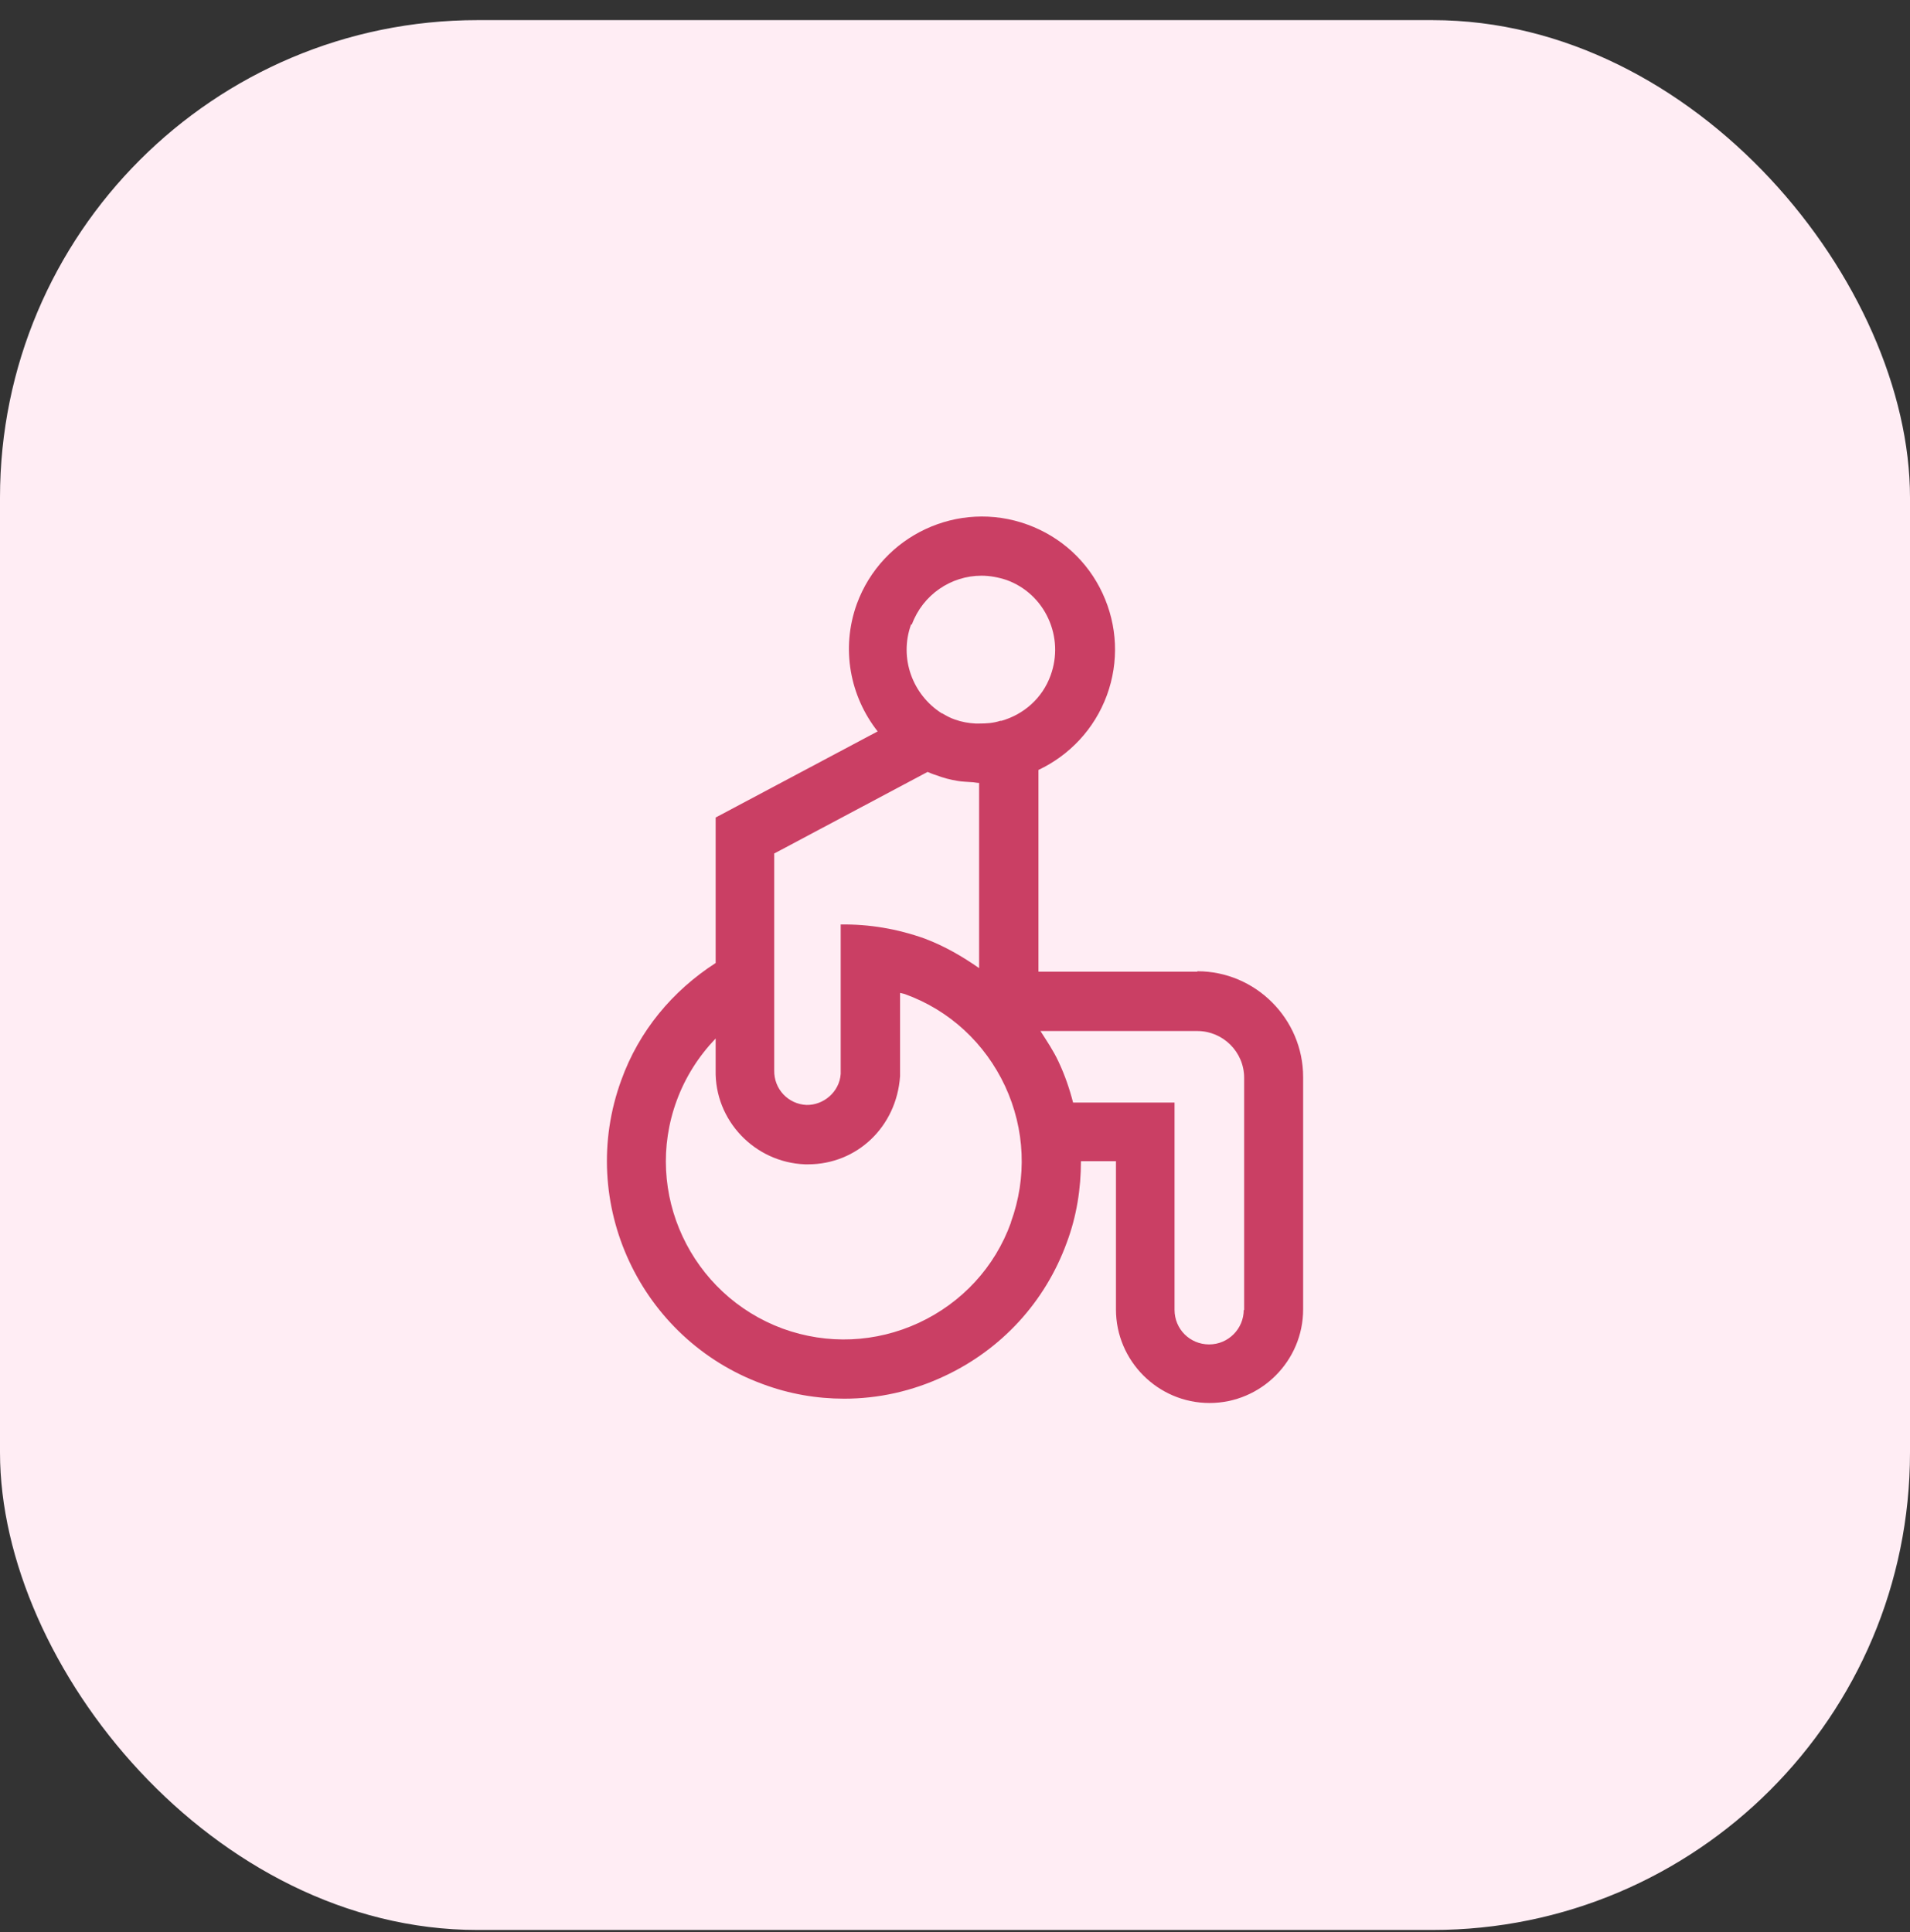
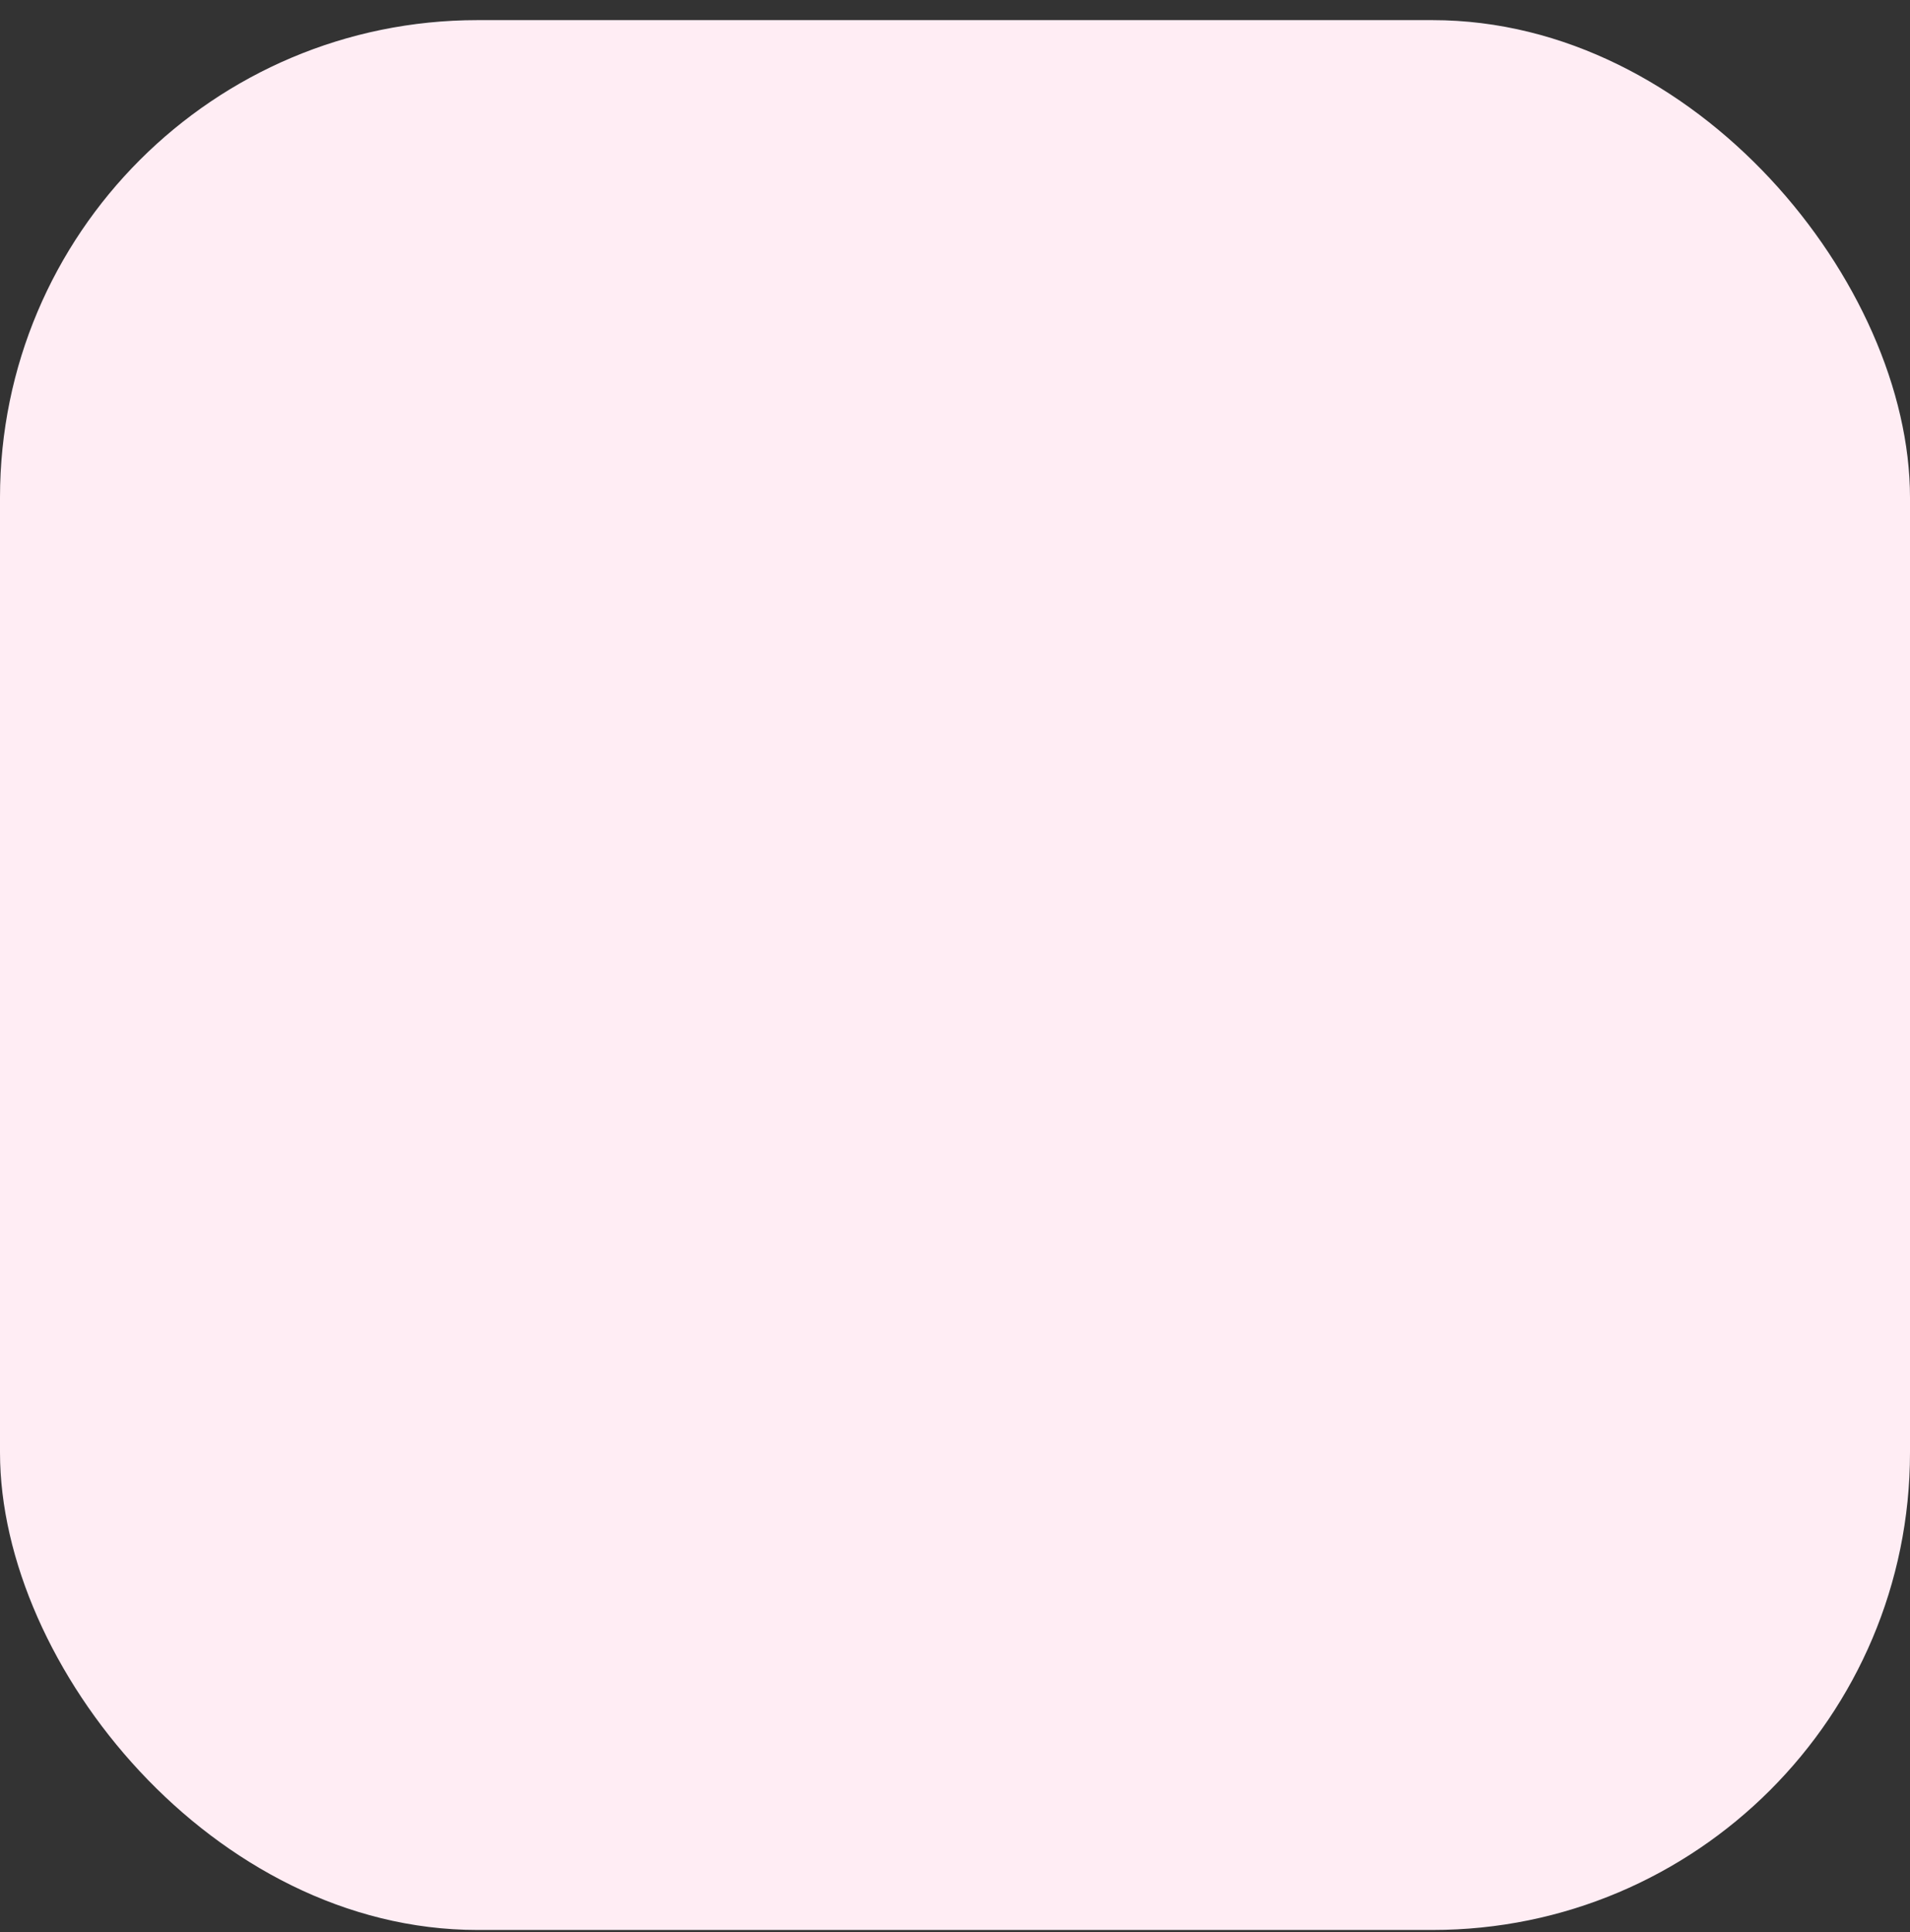
<svg xmlns="http://www.w3.org/2000/svg" width="85" height="86" viewBox="0 0 85 86" fill="none">
  <rect x="0" y="0" width="85" height="86" fill="#333333" stroke="none" />
  <rect y="0.896" width="85" height="85" rx="21.25" fill="#FFEDF4" />
  <g clip-path="url(#clip0_536_6461)">
-     <path d="M53.285 43.245H46.215V34.267C47.58 33.62 48.7 32.465 49.26 30.942C49.803 29.455 49.733 27.845 49.068 26.41C48.403 24.975 47.213 23.89 45.725 23.347C42.645 22.227 39.25 23.82 38.13 26.882C37.413 28.877 37.833 30.995 39.058 32.552L31.848 36.385V42.86C29.923 44.102 28.435 45.887 27.648 48.075C25.653 53.535 28.488 59.607 33.948 61.602C35.12 62.04 36.345 62.25 37.57 62.25C39.093 62.25 40.598 61.917 42.015 61.252C44.57 60.062 46.513 57.945 47.475 55.302C47.913 54.13 48.105 52.905 48.105 51.68H49.663V58.277C49.663 60.57 51.535 62.442 53.828 62.442C56.12 62.442 57.993 60.57 57.993 58.277V47.935C57.993 45.345 55.875 43.227 53.285 43.227V43.245ZM40.58 27.792C41.07 26.462 42.33 25.622 43.678 25.622C44.045 25.622 44.43 25.692 44.798 25.815C45.62 26.112 46.285 26.725 46.653 27.53C47.02 28.335 47.055 29.227 46.758 30.05C46.39 31.082 45.55 31.8 44.57 32.08H44.518C44.203 32.185 43.888 32.202 43.573 32.202C43.52 32.202 43.468 32.202 43.415 32.202C43.1 32.185 42.803 32.132 42.505 32.027C42.295 31.957 42.103 31.852 41.928 31.747H41.91C40.615 30.925 40.003 29.297 40.545 27.792H40.58ZM34.473 37.977L41.28 34.355C41.403 34.407 41.525 34.46 41.648 34.495C41.963 34.617 42.295 34.705 42.628 34.757C42.82 34.792 43.03 34.792 43.223 34.81C43.345 34.81 43.45 34.845 43.573 34.845V43.087C42.82 42.562 42.033 42.107 41.158 41.775C39.933 41.337 38.673 41.127 37.413 41.145V42.107V47.795C37.36 48.6 36.643 49.195 35.89 49.177C35.085 49.142 34.438 48.477 34.455 47.637V37.977H34.473ZM44.99 54.41C44.273 56.405 42.803 57.98 40.895 58.872C38.97 59.765 36.818 59.852 34.84 59.135C30.745 57.63 28.61 53.08 30.115 48.985C30.5 47.935 31.095 47.007 31.848 46.22V47.62C31.795 49.86 33.58 51.732 35.82 51.82C35.873 51.82 35.908 51.82 35.96 51.82C38.13 51.82 39.898 50.157 40.055 47.9V44.19C40.055 44.19 40.195 44.225 40.265 44.242C42.26 44.96 43.835 46.43 44.728 48.337C45.62 50.262 45.708 52.415 44.99 54.392V54.41ZM55.35 58.295C55.35 59.135 54.668 59.835 53.81 59.835C52.953 59.835 52.27 59.152 52.27 58.295V49.072H47.755C47.598 48.46 47.388 47.847 47.108 47.252C46.88 46.762 46.583 46.325 46.303 45.887H53.285C54.423 45.887 55.368 46.815 55.368 47.97V58.312L55.35 58.295Z" fill="#CA3F64" />
-   </g>
+     </g>
  <defs>
    <clipPath id="clip0_536_6461">
      <rect width="30.975" height="39.445" fill="white" transform="translate(27 22.998)" />
    </clipPath>
  </defs>
</svg>